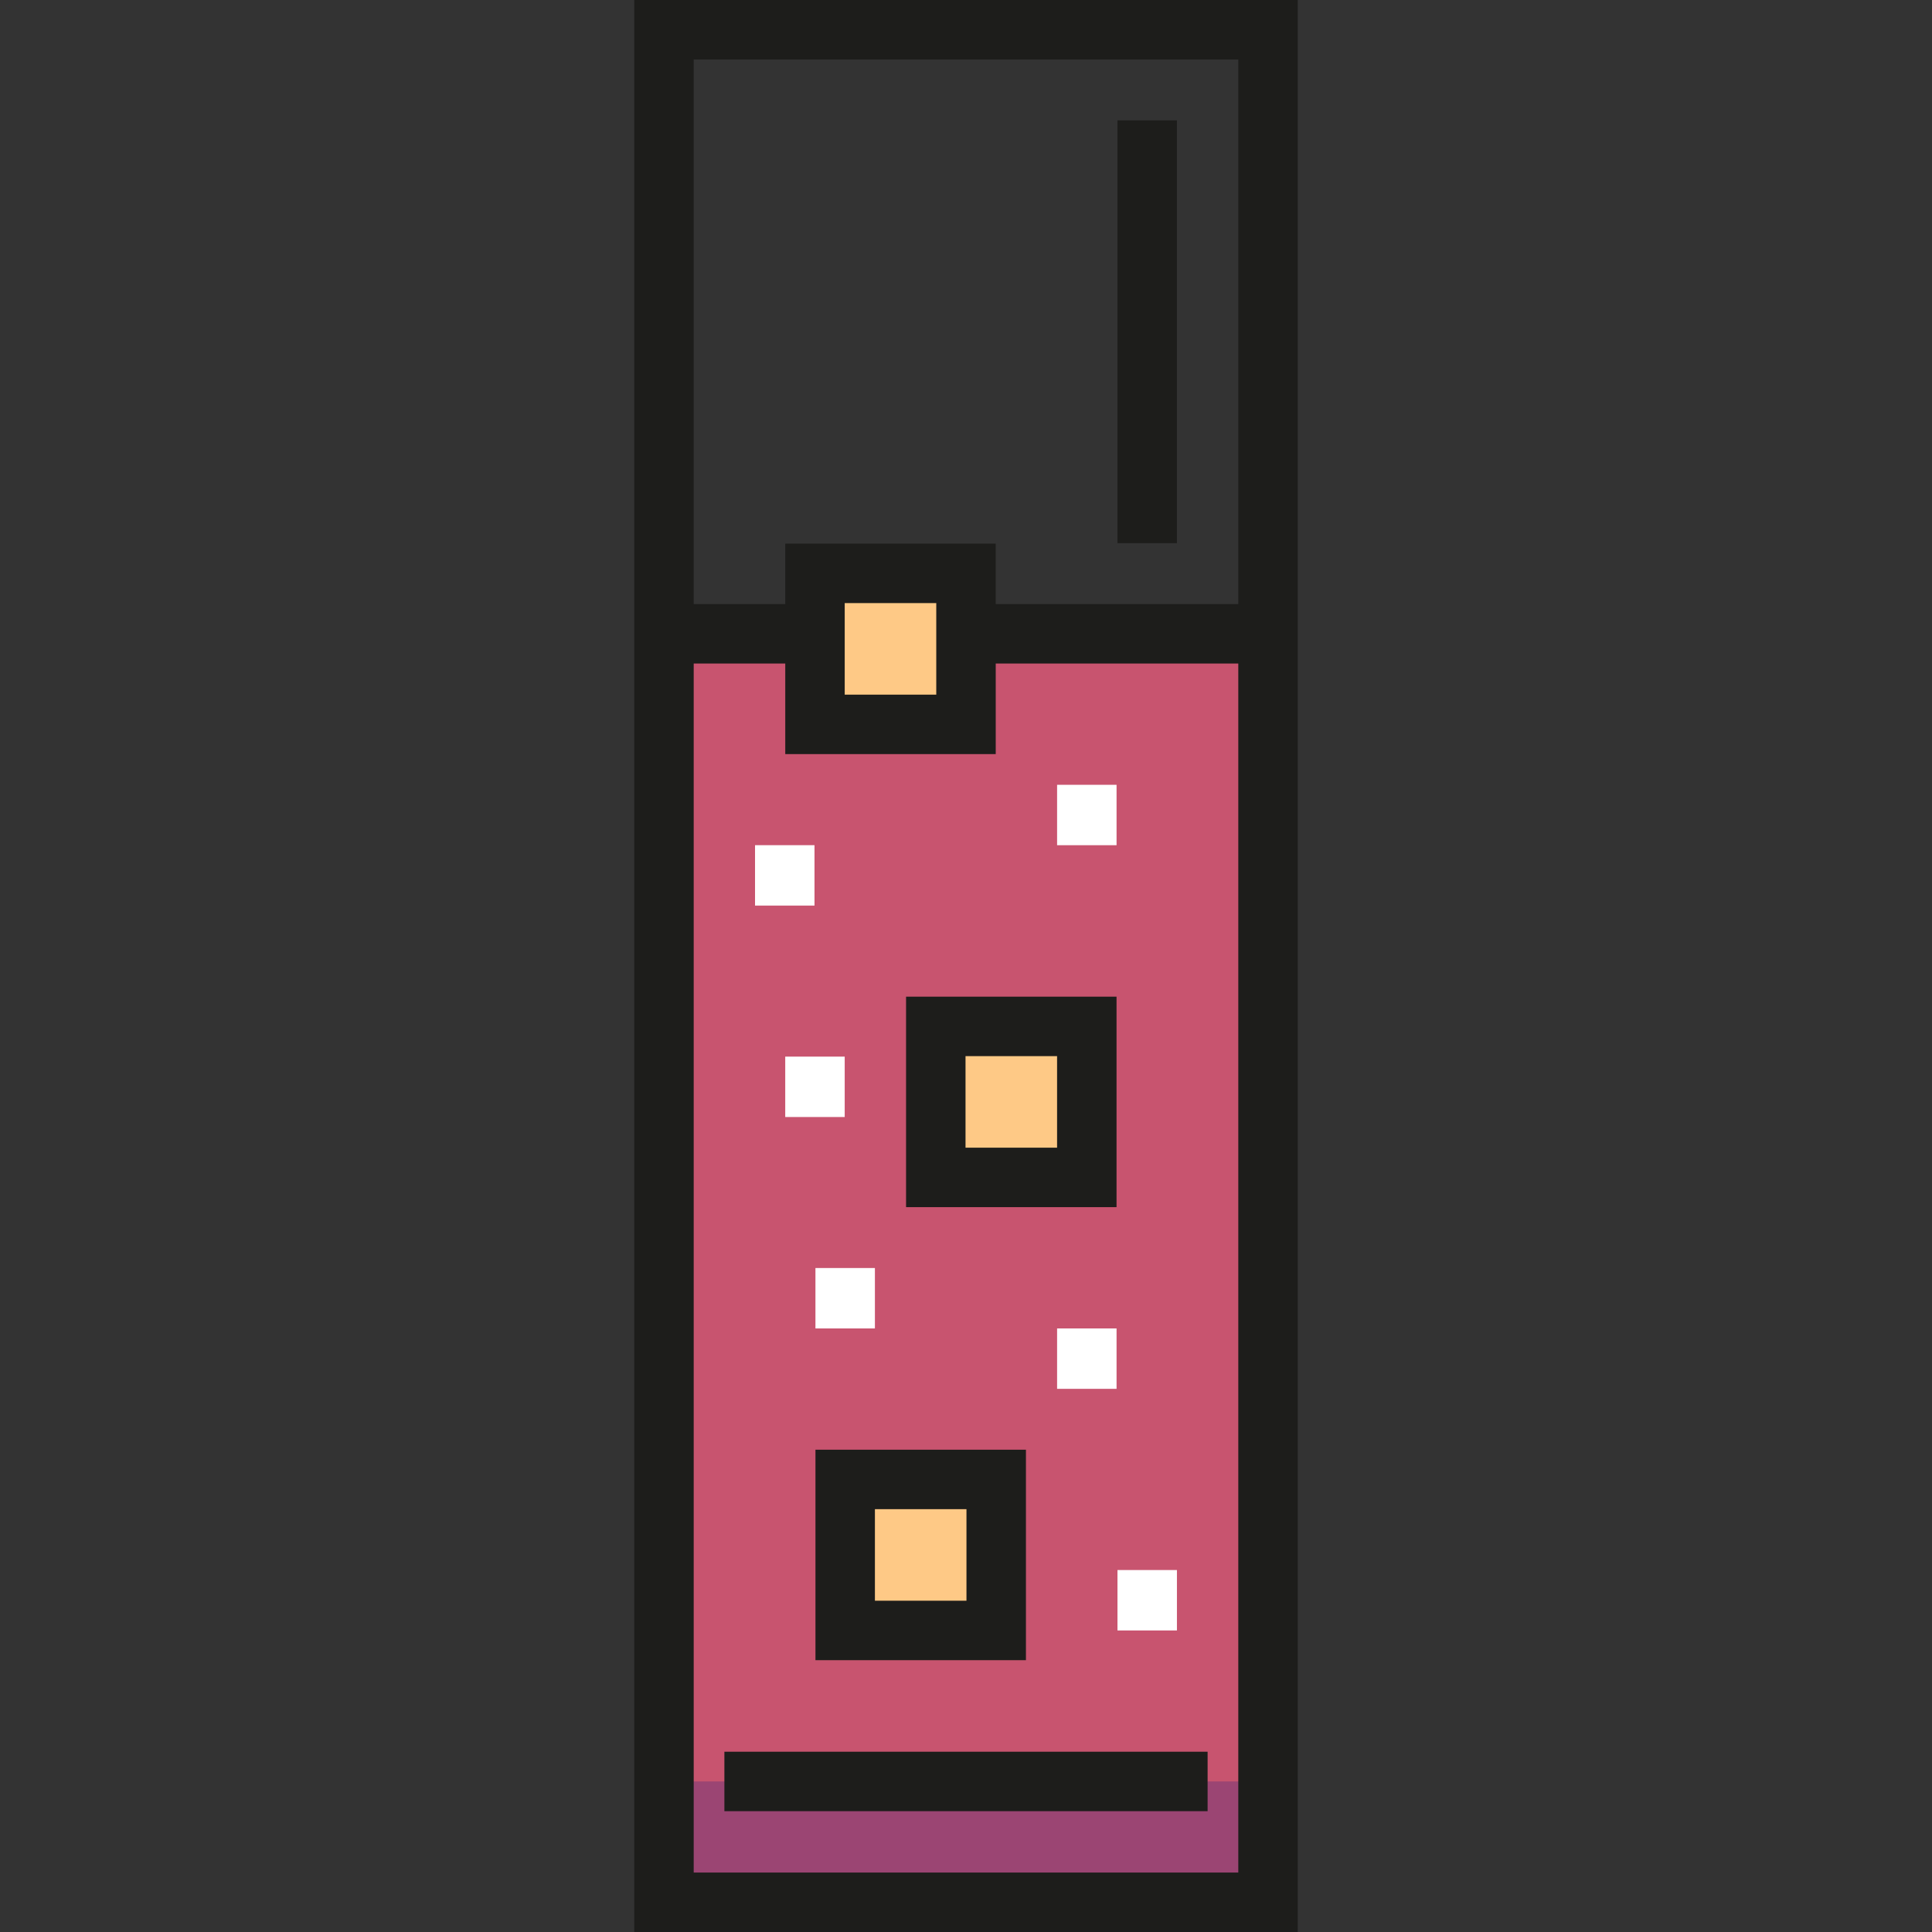
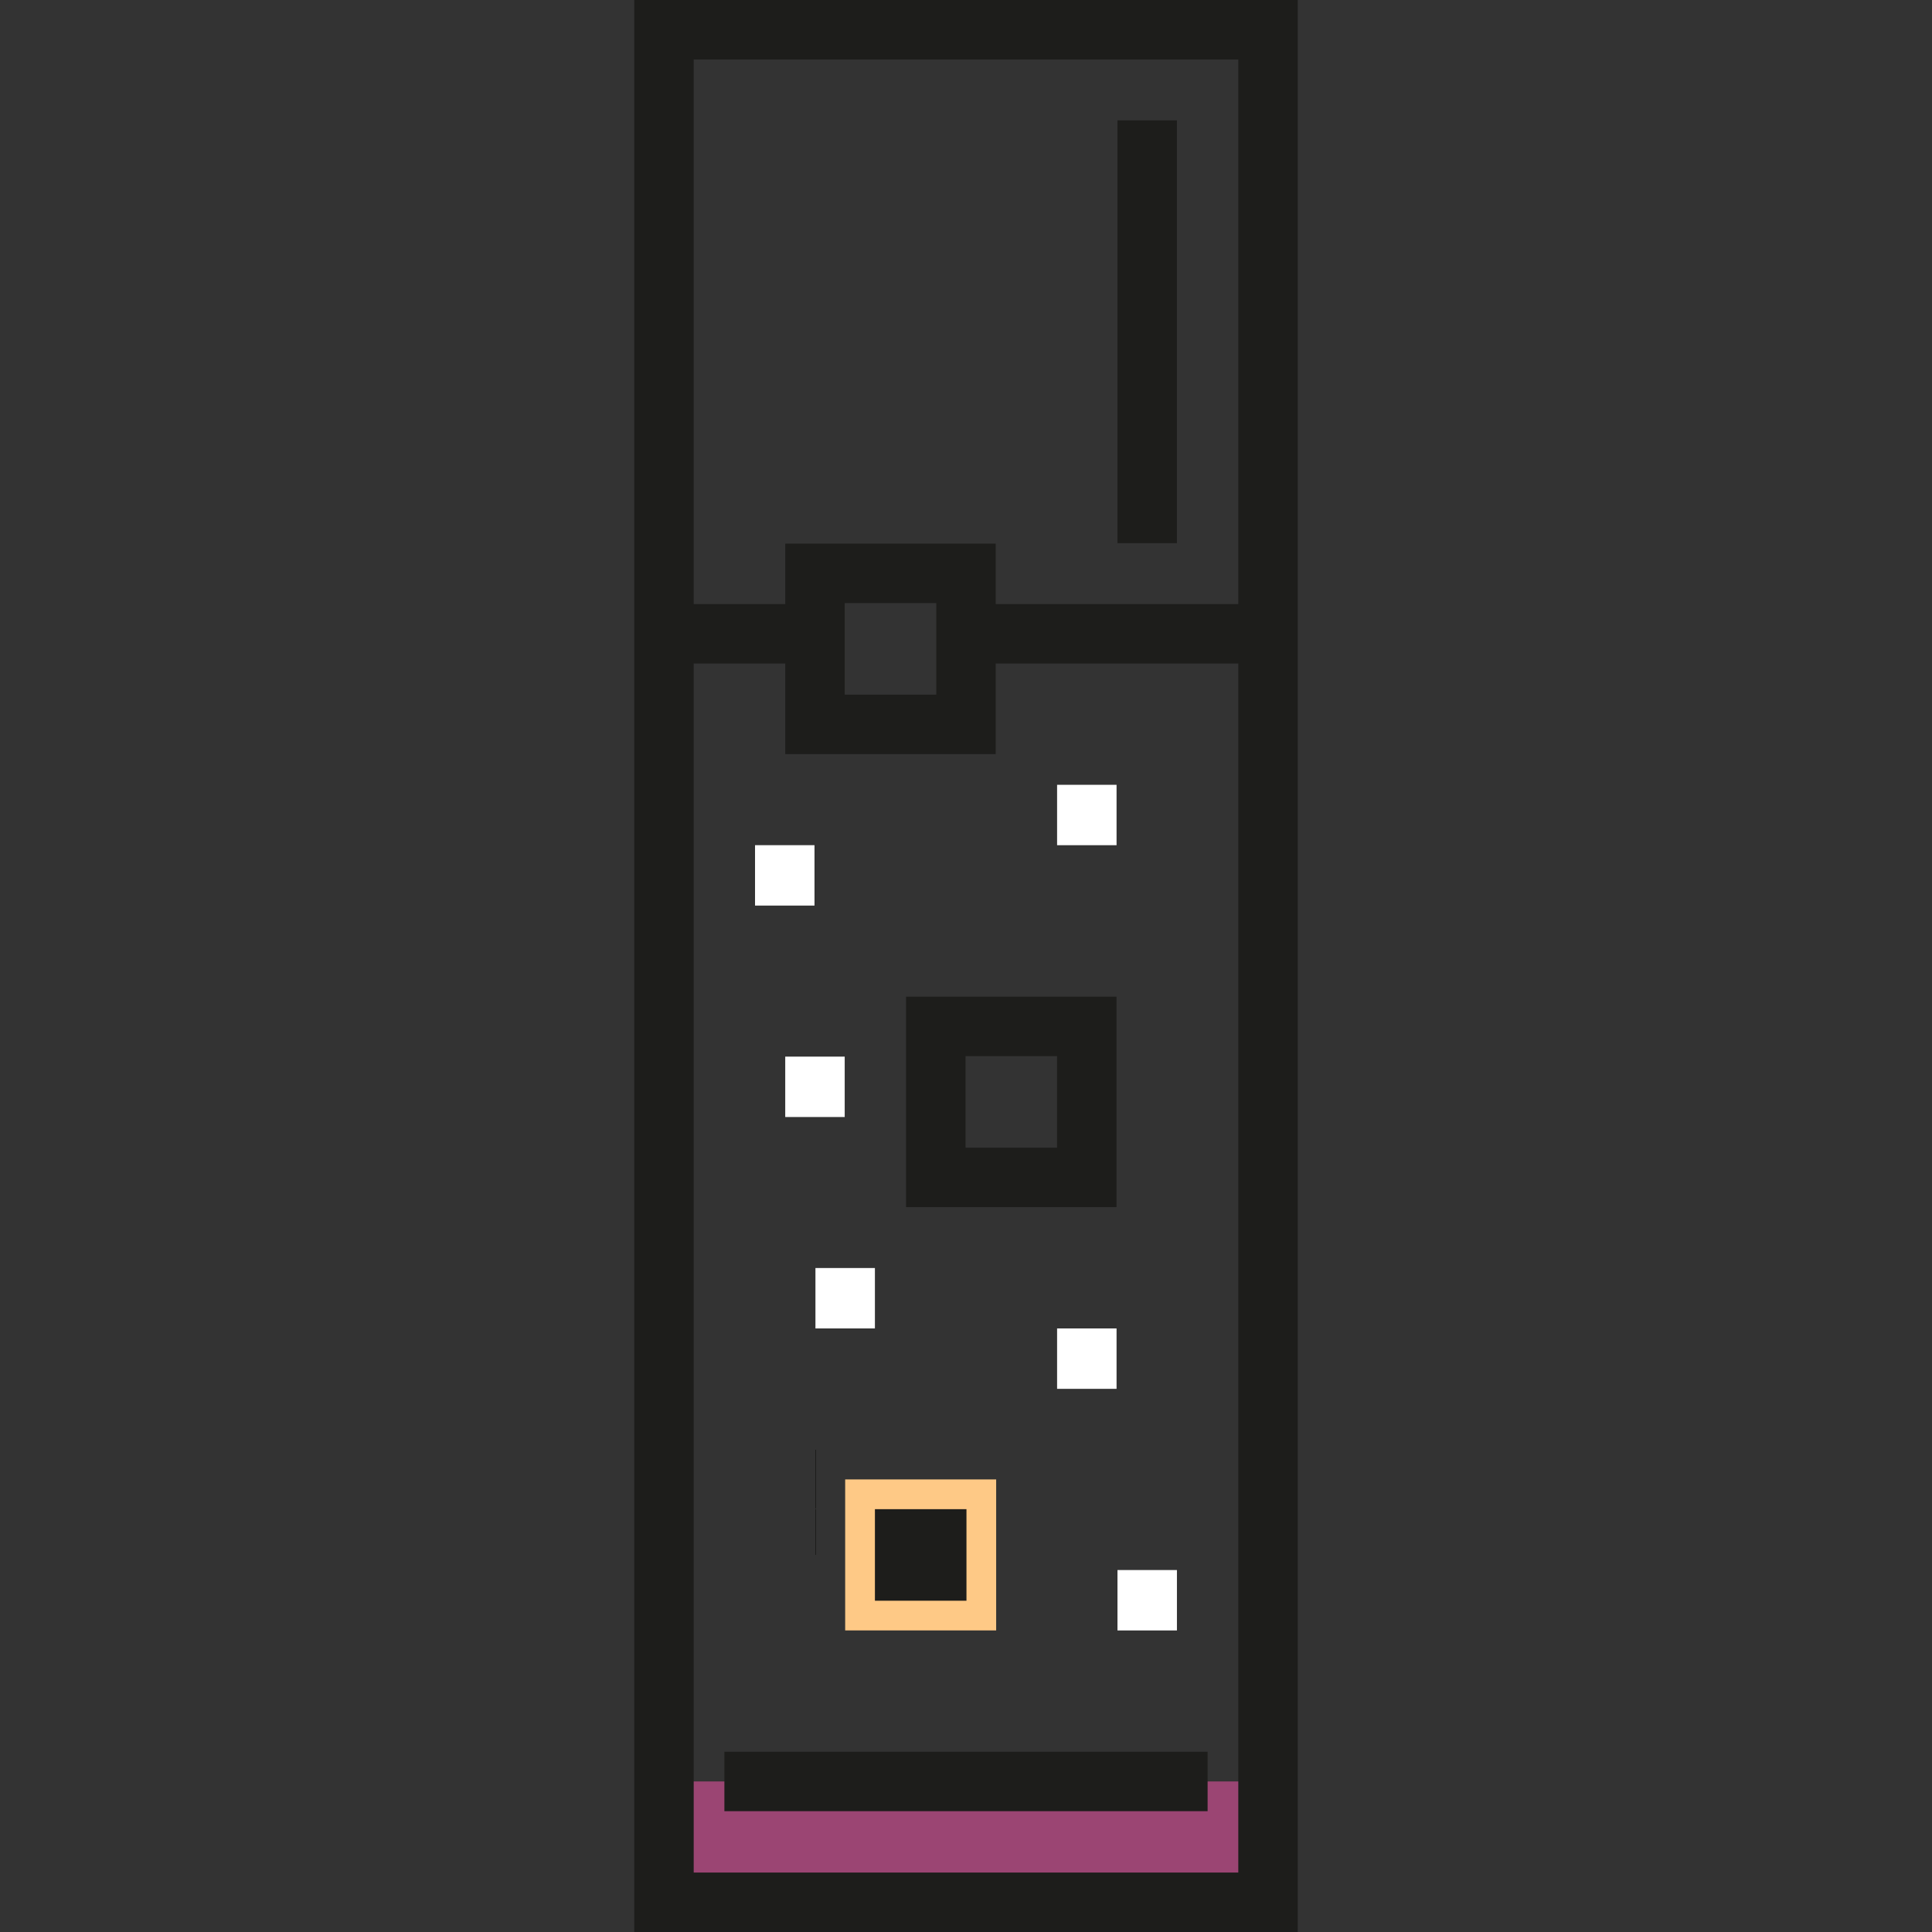
<svg xmlns="http://www.w3.org/2000/svg" version="1.1" id="Layer_1" viewBox="0 0 512 512" xml:space="preserve">
  <rect x="0" y="0" width="512" height="512" fill="#333333" stroke="none" />
-   <rect x="175.961" y="167.957" style="fill:#C8546F;" width="160.078" height="336.165" />
  <g>
-     <rect x="215.975" y="151.947" style="fill:#FEC986;" width="40.014" height="40.014" />
-     <rect x="247.995" y="272.01" style="fill:#FEC986;" width="40.014" height="40.014" />
    <rect x="223.98" y="392.064" style="fill:#FEC986;" width="40.014" height="40.014" />
  </g>
  <rect x="175.961" y="472.102" style="fill:#9B4573;" width="160.078" height="32.017" />
  <g>
    <path style="fill:#1D1D1B;" d="M295.893,319.906h-55.777v-55.777h55.777V319.906z M255.874,304.148h24.262v-24.262h-24.262V304.148   z" />
-     <path style="fill:#1D1D1B;" d="M271.883,439.965h-55.777v-55.777h55.777V439.965z M231.862,424.207h24.262v-24.262h-24.262V424.207   z" />
+     <path style="fill:#1D1D1B;" d="M271.883,439.965h-55.777v-55.777V439.965z M231.862,424.207h24.262v-24.262h-24.262V424.207   z" />
    <path style="fill:#1D1D1B;" d="M168.082,0v512h175.836V0H168.082z M328.16,15.758v144.321h-64.281v-16.008h-55.777v16.008H183.84   V15.758H328.16z M248.12,159.829v24.262h-24.262v-24.262H248.12z M183.84,496.242V175.837h24.262v24.011h55.777v-24.011h64.281   v320.406L183.84,496.242L183.84,496.242z" />
  </g>
  <g>
    <rect x="200.091" y="223.981" style="fill:#FFFFFF;" width="15.758" height="16.007" />
    <rect x="208.096" y="280.015" style="fill:#FFFFFF;" width="15.758" height="16.007" />
    <rect x="280.141" y="352.049" style="fill:#FFFFFF;" width="15.758" height="16.008" />
    <rect x="216.101" y="336.039" style="fill:#FFFFFF;" width="15.758" height="16.007" />
    <rect x="296.14" y="416.078" style="fill:#FFFFFF;" width="15.758" height="16.008" />
    <rect x="280.141" y="207.981" style="fill:#FFFFFF;" width="15.758" height="16.008" />
  </g>
  <g>
    <rect x="296.14" y="31.891" style="fill:#1D1D1B;" width="15.758" height="112.059" />
    <rect x="191.971" y="464.224" style="fill:#1D1D1B;" width="128.058" height="15.758" />
  </g>
</svg>